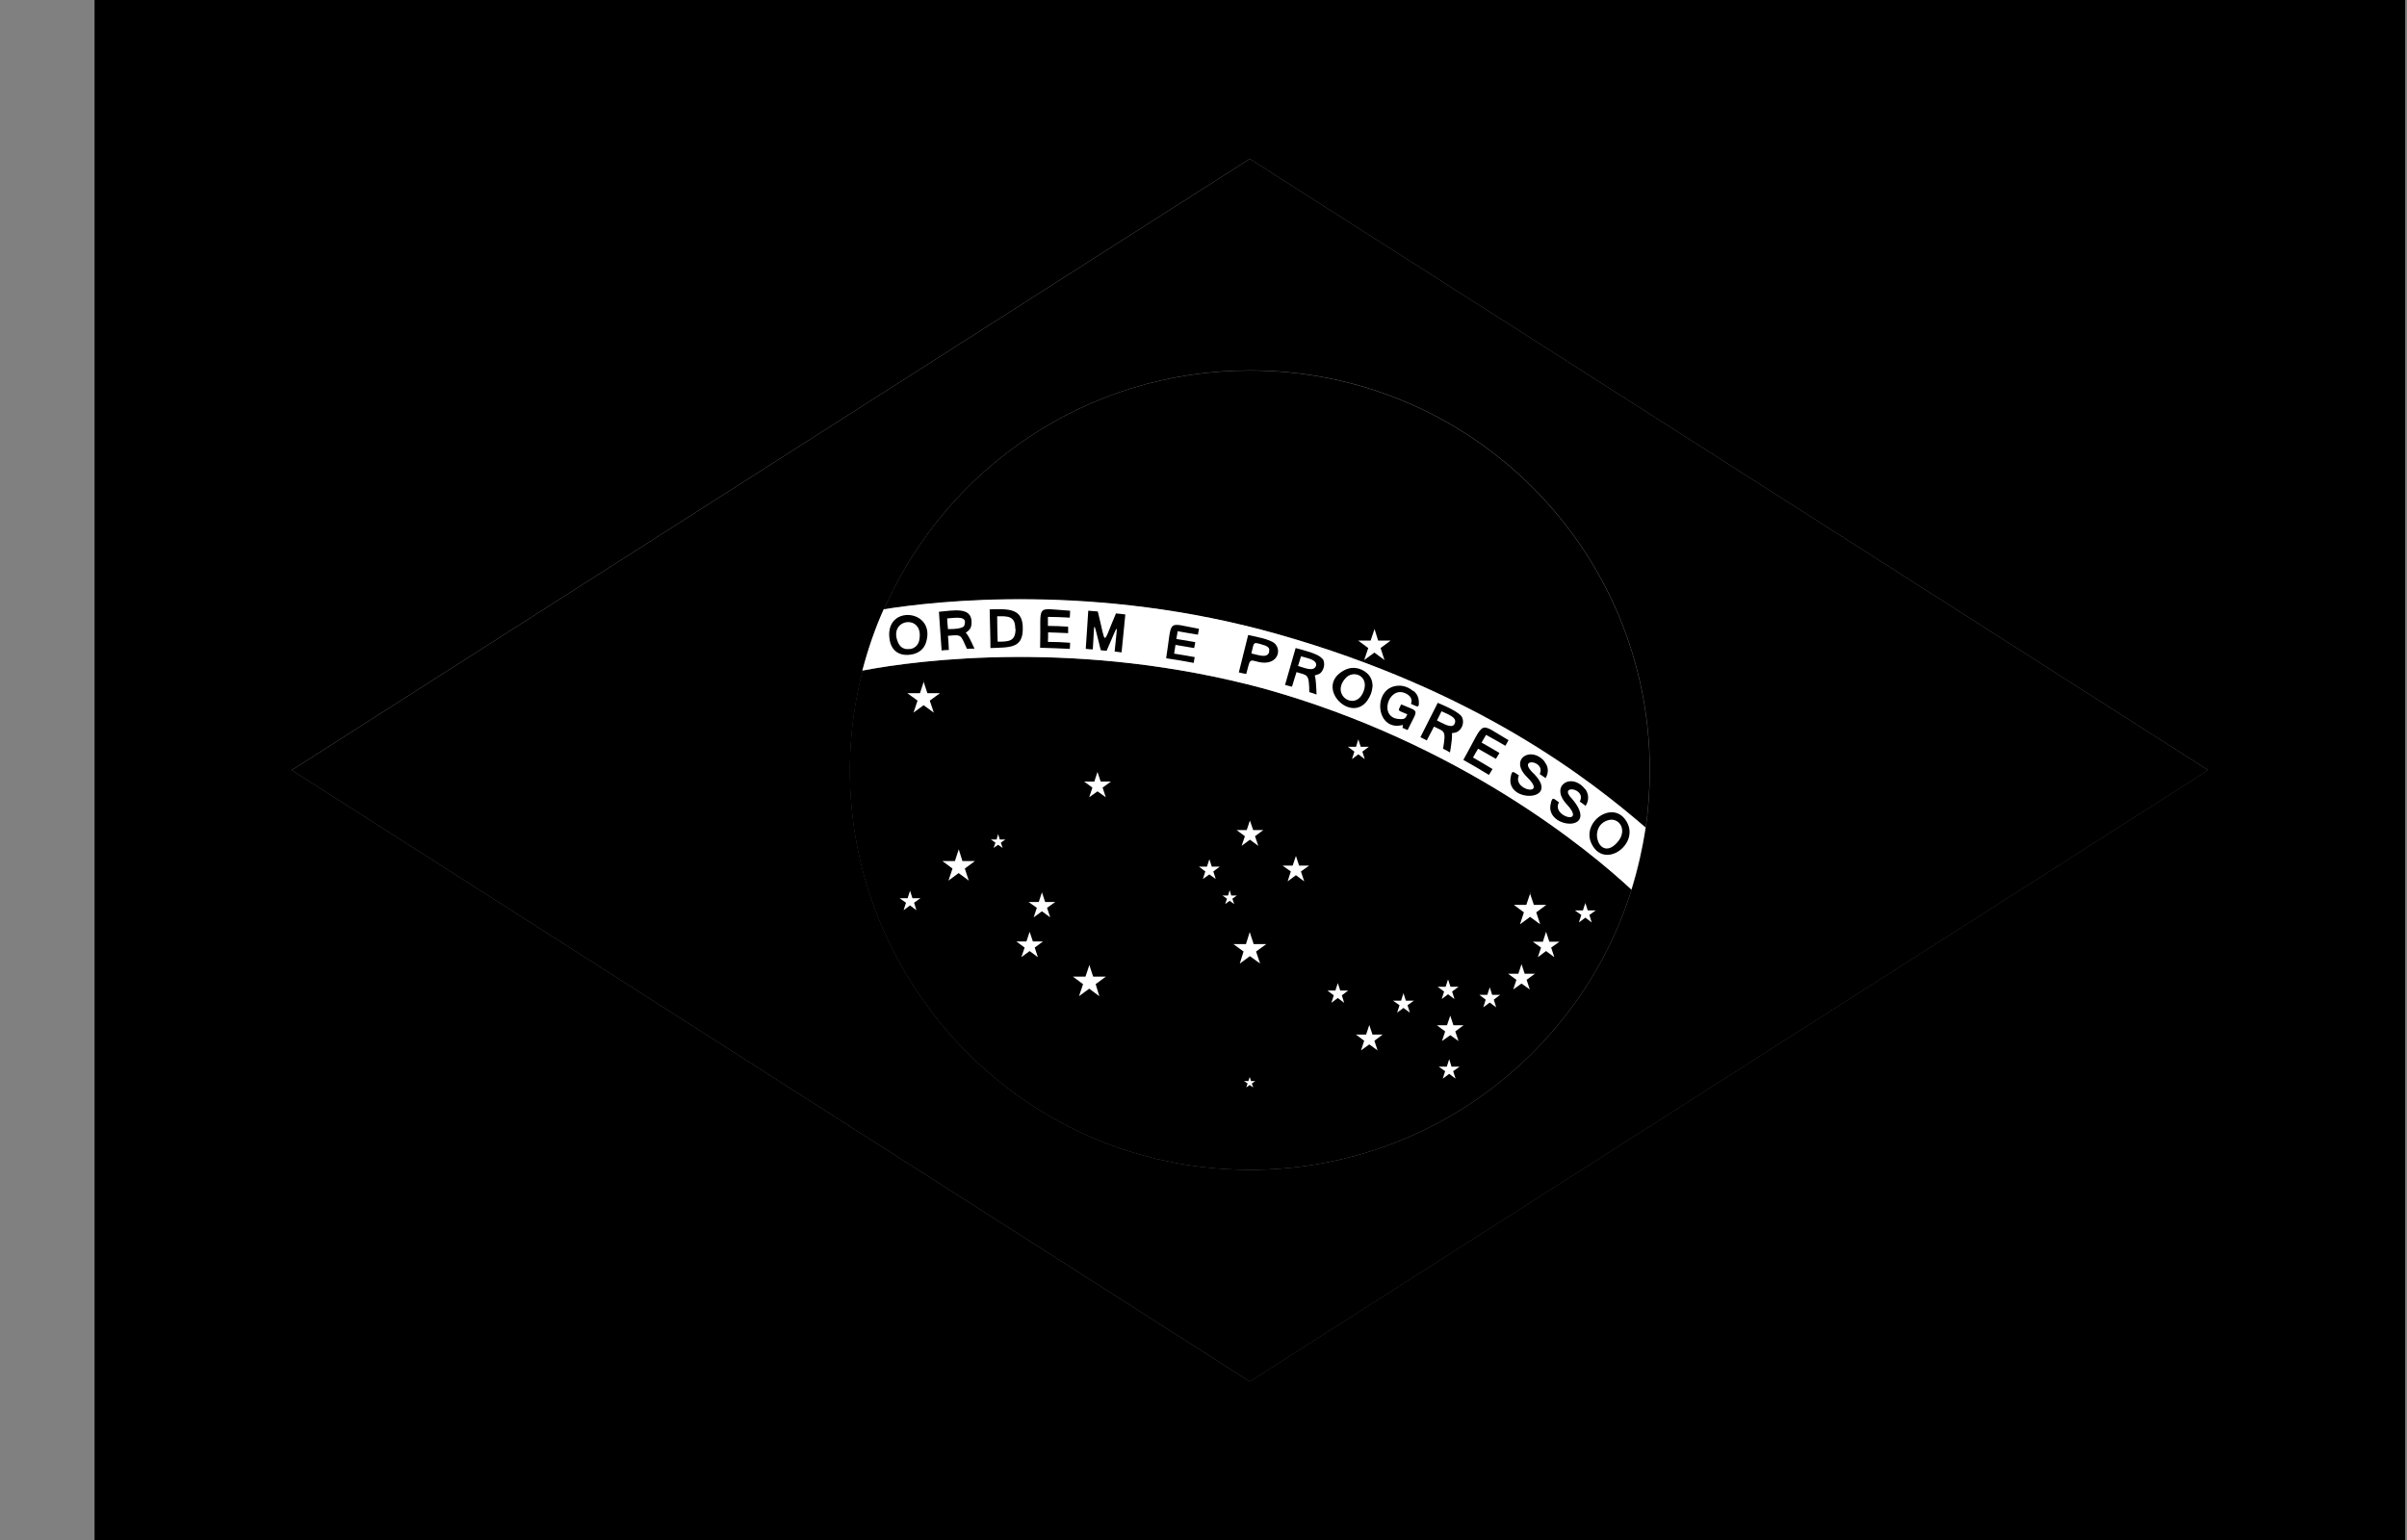
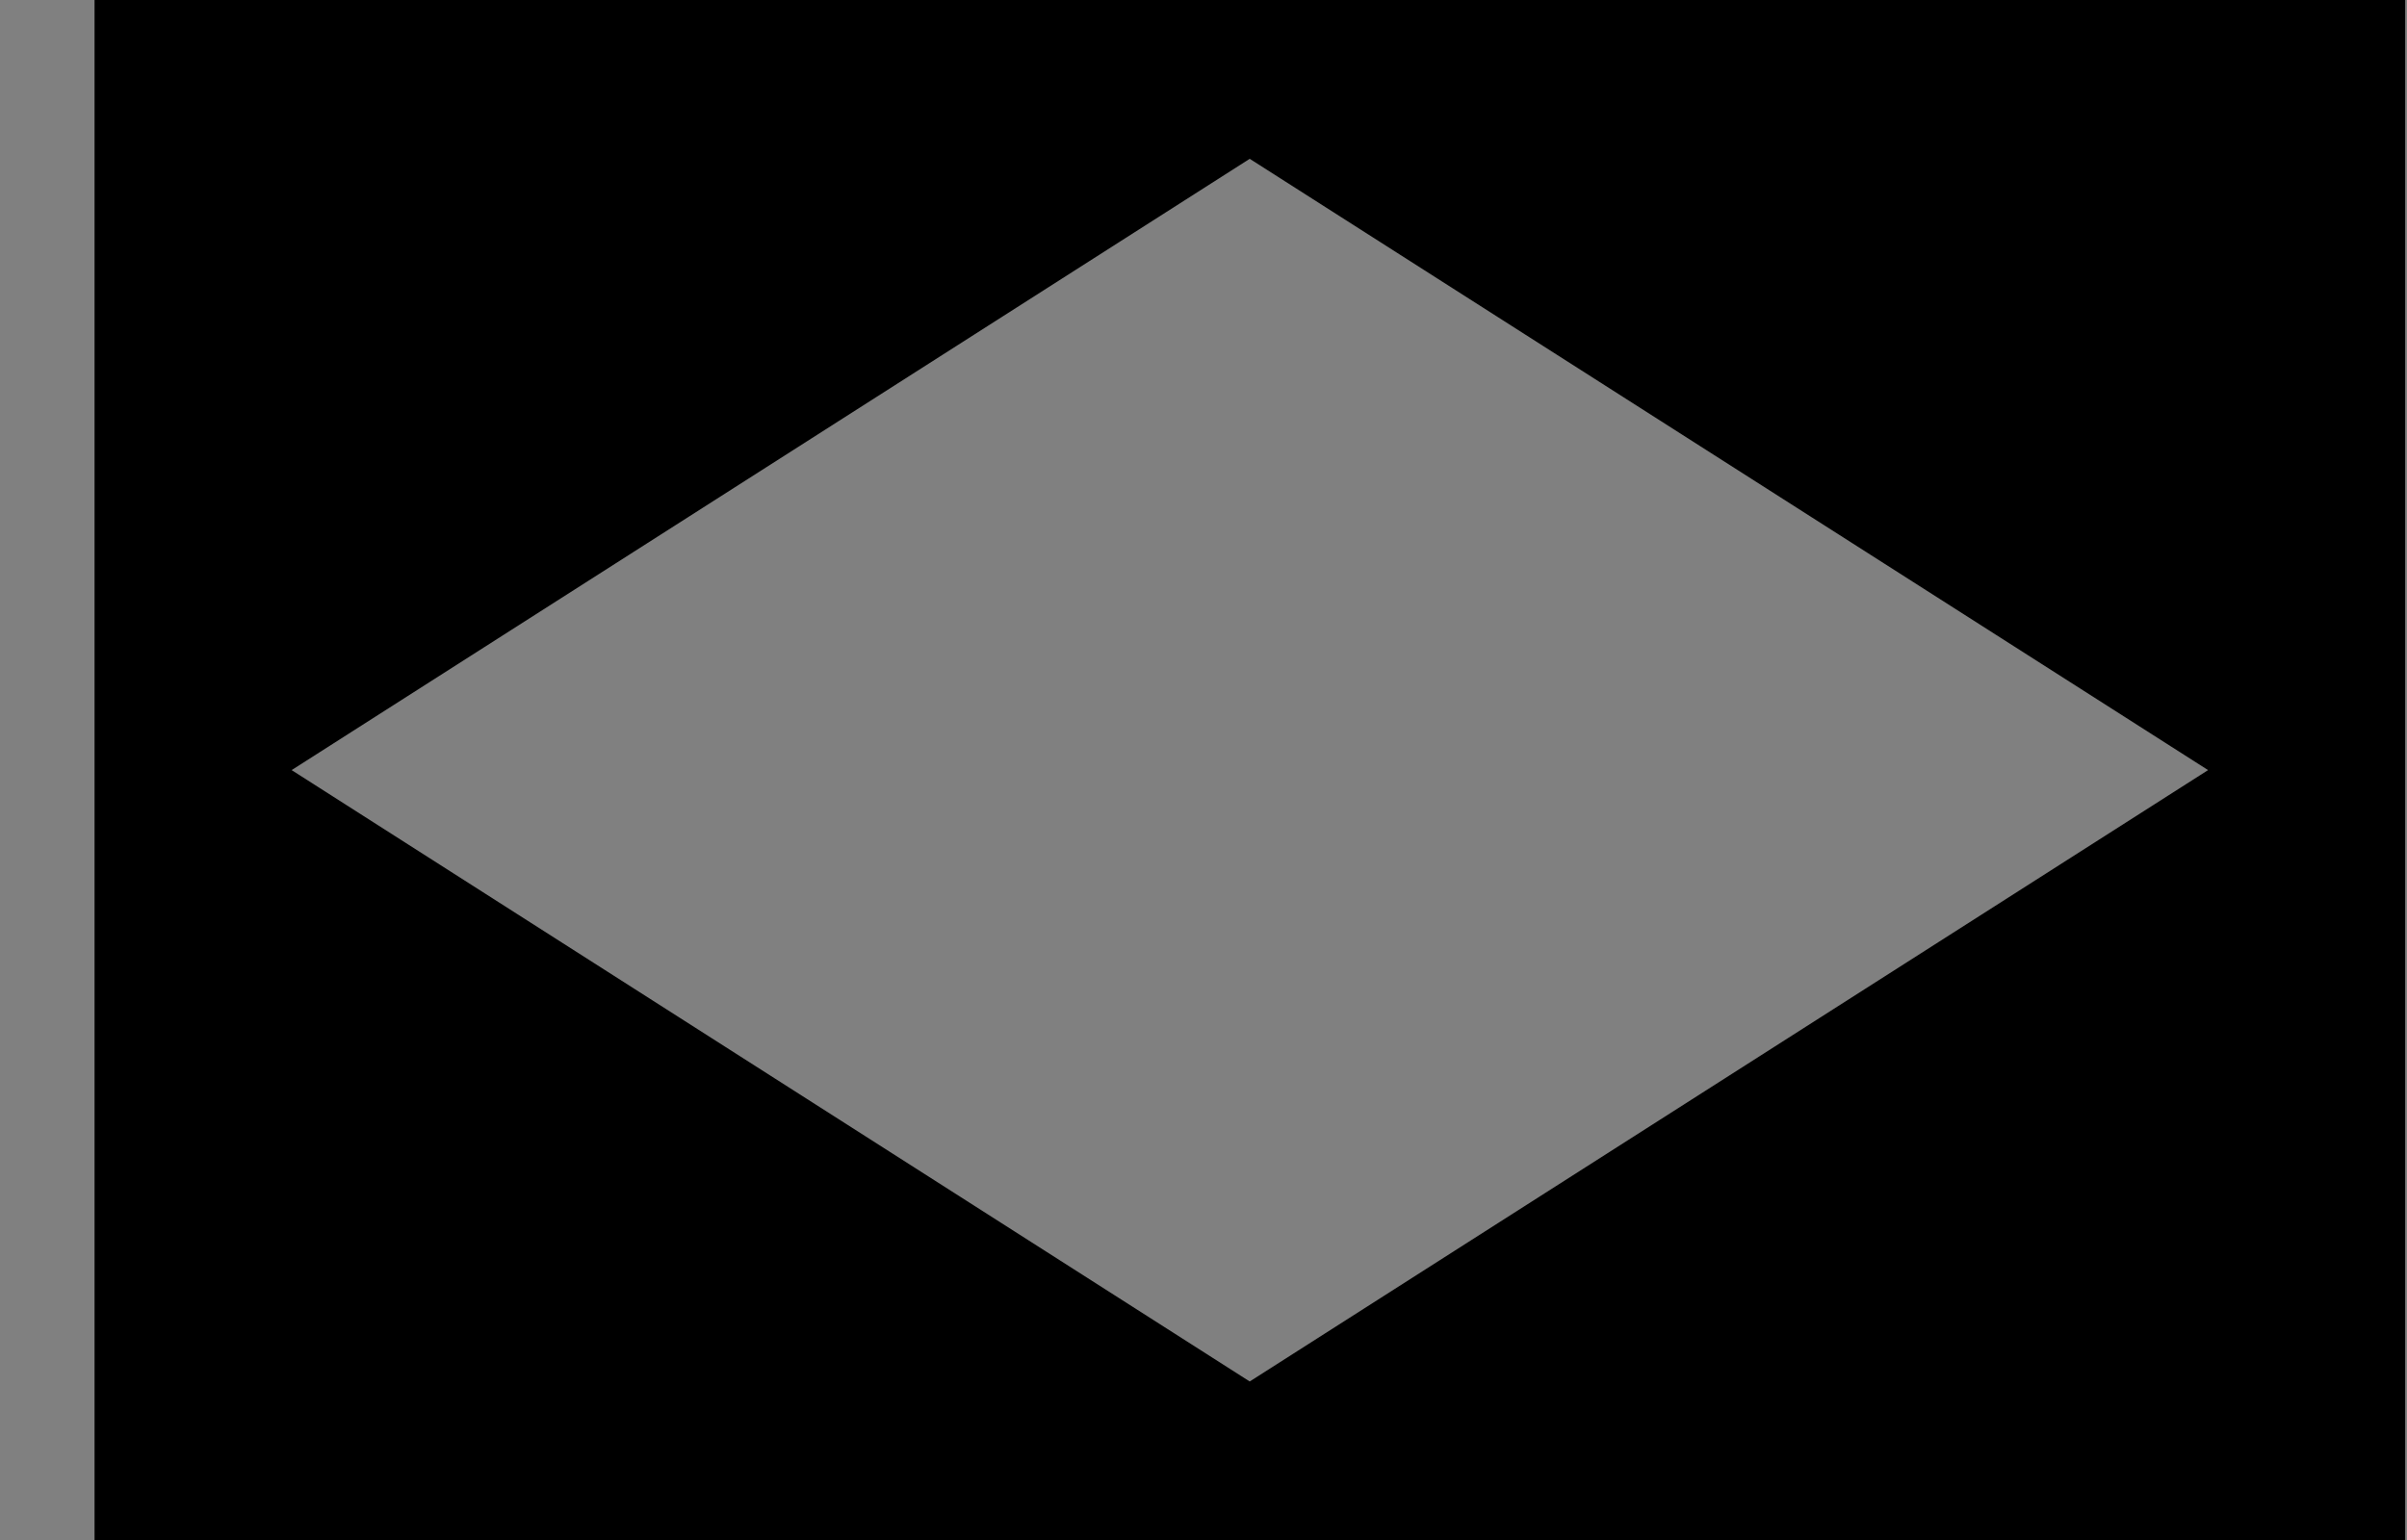
<svg xmlns="http://www.w3.org/2000/svg" width="25" height="16" viewBox="0 0 25 16" fill="none">
  <rect x="0" y="0" width="25" height="16" fill="#808080" stroke="none" />
  <path d="M0.982 0V16H24.981V0H0.982ZM22.934 8.001L12.98 14.353L3.029 8.001L12.98 1.65L22.934 8.001Z" fill="#47B71D" style="fill:#47B71D;fill:color(display-p3 0.278 0.718 0.114);fill-opacity:1;" />
-   <path d="M22.935 8.002L12.981 14.354L3.03 8.002L12.981 1.651L22.935 8.002ZM8.96 6.968C8.286 9.6 10.277 12.154 12.984 12.154C14.845 12.154 16.42 10.928 16.947 9.242C17.014 9.034 17.061 8.818 17.094 8.599C17.122 8.404 17.136 8.205 17.136 8.002C17.136 5.709 15.278 3.848 12.984 3.848C11.284 3.848 9.825 4.868 9.182 6.33C9.09 6.535 9.018 6.749 8.96 6.968Z" fill="#FFF200" style="fill:#FFF200;fill:color(display-p3 1 0.949 0);fill-opacity:1;" />
-   <path d="M8.958 6.968C8.284 9.6 10.276 12.154 12.982 12.154C14.844 12.154 16.419 10.928 16.946 9.242C16.497 8.826 15.162 7.722 13.127 7.154C11.232 6.643 9.563 6.851 8.958 6.968ZM13.277 6.59C15.34 7.176 16.516 8.099 17.093 8.598C17.12 8.404 17.134 8.205 17.134 8.002C17.134 5.709 15.276 3.85 12.982 3.85C11.282 3.85 9.824 4.871 9.18 6.333C9.715 6.247 11.382 6.055 13.279 6.593L13.277 6.59Z" fill="#0437A0" style="fill:#0437A0;fill:color(display-p3 0.016 0.216 0.627);fill-opacity:1;" />
-   <path d="M13.277 6.59C11.38 6.052 9.716 6.244 9.178 6.33C9.086 6.535 9.014 6.748 8.956 6.967C9.561 6.851 11.227 6.643 13.124 7.153C15.163 7.722 16.497 8.826 16.944 9.242C17.007 9.034 17.057 8.817 17.091 8.598C16.514 8.102 15.338 7.175 13.274 6.59H13.277Z" fill="white" style="fill:white;fill-opacity:1;" />
-   <path d="M9.619 6.672C9.597 6.75 9.53 6.794 9.453 6.802C9.342 6.816 9.256 6.764 9.239 6.639C9.186 6.276 9.724 6.328 9.619 6.672ZM16.899 8.544C16.763 8.292 16.408 8.544 16.536 8.777C16.672 9.03 17.024 8.772 16.899 8.544ZM16.841 8.68C16.835 8.7 16.824 8.719 16.811 8.736C16.616 8.985 16.472 8.575 16.713 8.519C16.794 8.5 16.874 8.577 16.841 8.68ZM16.464 8.2C16.328 8.02 16.092 8.159 16.27 8.353C16.486 8.583 16.109 8.486 16.192 8.336C16.134 8.295 16.123 8.272 16.106 8.353C16.045 8.614 16.63 8.655 16.328 8.3C16.175 8.145 16.483 8.186 16.408 8.328C16.433 8.345 16.444 8.353 16.469 8.372C16.503 8.32 16.505 8.256 16.467 8.2H16.464ZM16.045 7.915C15.906 7.743 15.671 7.884 15.857 8.07C16.084 8.286 15.704 8.211 15.776 8.056C15.715 8.017 15.704 7.995 15.69 8.078C15.64 8.353 16.245 8.328 15.909 8.017C15.768 7.867 16.056 7.904 15.992 8.042C16.017 8.059 16.028 8.067 16.053 8.084C16.087 8.028 16.084 7.965 16.042 7.915H16.045ZM15.632 7.754C15.646 7.729 15.654 7.718 15.668 7.69C15.343 7.501 15.435 7.476 15.199 7.895C15.307 7.956 15.36 7.987 15.465 8.051C15.479 8.026 15.488 8.014 15.502 7.99C15.421 7.94 15.379 7.917 15.299 7.87C15.321 7.834 15.329 7.815 15.352 7.779C15.427 7.82 15.463 7.843 15.537 7.884C15.551 7.859 15.56 7.848 15.574 7.823C15.499 7.779 15.463 7.757 15.388 7.715C15.407 7.682 15.415 7.668 15.435 7.635C15.515 7.679 15.554 7.701 15.635 7.748L15.632 7.754ZM15.188 7.457C15.166 7.399 14.991 7.327 14.933 7.302C14.861 7.446 14.825 7.515 14.753 7.659C14.78 7.673 14.794 7.679 14.819 7.693C14.85 7.635 14.864 7.607 14.894 7.549C15.002 7.604 15.022 7.582 14.988 7.779C15.016 7.793 15.033 7.801 15.06 7.818C15.066 7.79 15.097 7.59 15.072 7.618C15.072 7.618 15.116 7.615 15.135 7.604C15.182 7.579 15.21 7.515 15.188 7.457ZM15.11 7.518C15.11 7.518 15.099 7.535 15.094 7.537C15.058 7.562 14.963 7.504 14.925 7.485C14.944 7.449 14.952 7.429 14.972 7.39C15.038 7.421 15.141 7.454 15.108 7.518H15.11ZM14.678 7.18C14.636 7.144 14.581 7.124 14.539 7.124C14.248 7.119 14.278 7.61 14.57 7.532C14.57 7.543 14.57 7.549 14.567 7.562C14.586 7.571 14.597 7.576 14.62 7.585C14.73 7.354 14.75 7.404 14.553 7.318C14.517 7.396 14.511 7.374 14.617 7.421C14.6 7.457 14.597 7.474 14.542 7.471C14.312 7.468 14.417 7.124 14.595 7.202C14.645 7.224 14.675 7.263 14.655 7.313C14.725 7.343 14.742 7.363 14.736 7.282C14.733 7.241 14.714 7.205 14.681 7.177L14.678 7.18ZM14.198 6.994C14.142 6.944 14.054 6.919 13.973 6.958C13.613 7.133 14.084 7.587 14.237 7.213C14.248 7.185 14.253 7.157 14.256 7.13C14.256 7.077 14.239 7.03 14.198 6.994ZM14.162 7.185C14.081 7.393 13.821 7.227 13.97 7.052C14.054 6.949 14.226 7.024 14.162 7.185ZM13.732 6.844C13.699 6.791 13.518 6.75 13.457 6.733C13.413 6.886 13.391 6.963 13.347 7.116C13.374 7.124 13.388 7.127 13.419 7.135C13.438 7.074 13.446 7.044 13.466 6.983C13.582 7.019 13.596 6.997 13.599 7.191C13.629 7.199 13.643 7.205 13.674 7.216C13.674 7.182 13.665 6.988 13.649 7.019C13.649 7.019 13.693 7.008 13.71 6.997C13.751 6.963 13.768 6.894 13.738 6.844H13.732ZM13.668 6.919C13.643 6.983 13.549 6.938 13.482 6.919C13.493 6.88 13.502 6.858 13.513 6.819C13.582 6.839 13.688 6.855 13.668 6.922V6.919ZM13.241 6.686C13.188 6.639 13.036 6.614 12.964 6.597C12.925 6.753 12.905 6.83 12.867 6.986C12.897 6.994 12.914 6.997 12.944 7.002C12.986 6.844 12.972 6.852 13.069 6.877C13.261 6.922 13.319 6.764 13.241 6.686ZM13.183 6.772C13.163 6.844 13.072 6.805 12.997 6.789C13.03 6.664 13.003 6.664 13.144 6.708C13.175 6.722 13.191 6.739 13.18 6.772H13.183ZM12.392 6.886C12.281 6.866 12.223 6.855 12.112 6.839C12.179 6.42 12.107 6.472 12.453 6.533C12.448 6.558 12.448 6.57 12.442 6.594C12.359 6.581 12.315 6.572 12.232 6.558C12.226 6.589 12.223 6.606 12.218 6.639C12.295 6.65 12.337 6.658 12.415 6.672C12.409 6.697 12.409 6.708 12.403 6.733C12.326 6.719 12.287 6.714 12.209 6.7C12.204 6.736 12.201 6.755 12.195 6.791C12.281 6.805 12.323 6.811 12.409 6.827C12.403 6.852 12.403 6.863 12.398 6.888L12.392 6.886ZM11.649 6.778C11.621 6.775 11.607 6.772 11.577 6.769C11.607 6.45 11.627 6.461 11.494 6.761C11.469 6.761 11.458 6.758 11.433 6.755C11.347 6.42 11.372 6.445 11.35 6.747C11.322 6.747 11.308 6.744 11.277 6.741C11.289 6.589 11.291 6.511 11.303 6.345C11.341 6.348 11.361 6.35 11.402 6.353C11.494 6.716 11.444 6.714 11.591 6.373C11.63 6.378 11.649 6.378 11.688 6.384C11.671 6.545 11.666 6.622 11.649 6.778ZM11.106 6.741C10.983 6.736 10.925 6.733 10.803 6.73C10.817 6.259 10.737 6.323 11.114 6.345C11.114 6.373 11.114 6.386 11.111 6.417C11.02 6.411 10.975 6.411 10.884 6.409C10.884 6.447 10.884 6.464 10.884 6.503C10.967 6.503 11.011 6.506 11.094 6.511C11.094 6.539 11.094 6.553 11.094 6.578C11.011 6.575 10.97 6.572 10.886 6.57C10.886 6.611 10.886 6.631 10.884 6.669C10.975 6.669 11.022 6.672 11.114 6.678C11.114 6.703 11.114 6.716 11.111 6.744L11.106 6.741ZM10.623 6.533C10.623 6.739 10.487 6.725 10.287 6.733C10.287 6.589 10.282 6.511 10.279 6.331C10.482 6.325 10.626 6.32 10.623 6.533ZM10.545 6.533C10.545 6.403 10.476 6.4 10.357 6.403C10.357 6.517 10.36 6.57 10.362 6.667C10.484 6.667 10.548 6.661 10.548 6.533H10.545ZM10.124 6.739C10.091 6.739 10.077 6.739 10.043 6.741C9.974 6.592 9.993 6.592 9.846 6.606C9.852 6.667 9.852 6.697 9.855 6.753C9.824 6.753 9.81 6.755 9.78 6.758C9.772 6.619 9.763 6.542 9.752 6.356C9.907 6.342 10.091 6.303 10.091 6.464C10.091 6.489 10.088 6.511 10.077 6.531C10.066 6.55 10.03 6.575 10.03 6.575C10.03 6.575 10.049 6.575 10.121 6.739H10.124ZM10.016 6.495C10.052 6.398 9.938 6.417 9.838 6.425C9.838 6.472 9.844 6.495 9.846 6.536C9.888 6.536 10.007 6.536 10.018 6.495H10.016ZM9.447 6.744C9.497 6.739 9.536 6.705 9.547 6.655C9.608 6.37 9.209 6.423 9.331 6.683C9.347 6.714 9.367 6.733 9.4 6.741C9.414 6.744 9.43 6.747 9.447 6.741V6.744Z" fill="#119E07" style="fill:#119E07;fill:color(display-p3 0.067 0.62 0.028);fill-opacity:1;" />
-   <path d="M9.957 8.821L9.996 8.946H10.126L10.021 9.024L10.062 9.149L9.957 9.071L9.851 9.149L9.893 9.024L9.788 8.946H9.918L9.959 8.821H9.957ZM12.98 11.19L12.994 11.232H13.038L13.002 11.257L13.016 11.298L12.98 11.273L12.944 11.298L12.958 11.257L12.921 11.232H12.966L12.98 11.19ZM13.895 10.214L13.92 10.291H14.003L13.937 10.341L13.961 10.419L13.895 10.369L13.828 10.419L13.853 10.341L13.787 10.291H13.87L13.895 10.214ZM14.577 10.319L14.602 10.397H14.685L14.619 10.444L14.644 10.521L14.577 10.472L14.511 10.521L14.536 10.444L14.469 10.397H14.552L14.577 10.319ZM15.04 10.175L15.065 10.252H15.149L15.082 10.302L15.107 10.38L15.04 10.33L14.974 10.38L14.999 10.302L14.932 10.252H15.015L15.04 10.175ZM16.466 9.382L16.491 9.459H16.574L16.508 9.506L16.532 9.584L16.466 9.534L16.399 9.584L16.424 9.506L16.358 9.459H16.441L16.466 9.382ZM15.052 11.004L15.076 11.082H15.16L15.093 11.129L15.118 11.207L15.052 11.157L14.985 11.207L15.01 11.129L14.943 11.082H15.027L15.052 11.004ZM15.473 10.258L15.498 10.336H15.581L15.515 10.386L15.54 10.466L15.473 10.416L15.406 10.466L15.431 10.386L15.365 10.336H15.448L15.473 10.258ZM14.108 7.681L14.133 7.759H14.217L14.15 7.809L14.175 7.887L14.108 7.837L14.042 7.887L14.067 7.809L14 7.759H14.084L14.108 7.681ZM12.561 8.927L12.586 9.004H12.669L12.602 9.054L12.627 9.132L12.561 9.085L12.494 9.132L12.519 9.054L12.453 9.004H12.536L12.561 8.927ZM9.452 9.254L9.477 9.332H9.56L9.494 9.379L9.518 9.457L9.452 9.407L9.385 9.457L9.41 9.379L9.344 9.332H9.427L9.452 9.254ZM16.058 9.681L16.092 9.784H16.197L16.111 9.845L16.144 9.945L16.058 9.881L15.972 9.945L16.006 9.845L15.92 9.784H16.025L16.058 9.681ZM15.803 10.017L15.836 10.117H15.942L15.856 10.18L15.889 10.28L15.803 10.219L15.717 10.28L15.75 10.18L15.664 10.117H15.77L15.803 10.017ZM14.222 10.649L14.255 10.749H14.361L14.275 10.813L14.308 10.913L14.222 10.851L14.136 10.913L14.169 10.813L14.084 10.749H14.189L14.222 10.649ZM15.063 10.552L15.096 10.652H15.201L15.115 10.716L15.149 10.816L15.063 10.755L14.977 10.816L15.01 10.716L14.924 10.652H15.029L15.063 10.552ZM10.694 9.681L10.728 9.781H10.833L10.747 9.845L10.78 9.945L10.694 9.881L10.608 9.945L10.642 9.845L10.556 9.781H10.661L10.694 9.681ZM13.46 8.893L13.493 8.993H13.598L13.512 9.054L13.546 9.157L13.46 9.093L13.374 9.157L13.407 9.054L13.321 8.993H13.426L13.46 8.893ZM12.982 8.525L13.016 8.624H13.121L13.035 8.688L13.069 8.788L12.982 8.724L12.896 8.788L12.93 8.688L12.844 8.624H12.949L12.982 8.525ZM11.399 8.02L11.432 8.12H11.538L11.452 8.183L11.485 8.283L11.399 8.222L11.313 8.283L11.346 8.183L11.26 8.12H11.366L11.399 8.02ZM10.822 9.271L10.855 9.371H10.961L10.875 9.432L10.908 9.531L10.822 9.468L10.736 9.531L10.769 9.432L10.683 9.371H10.789L10.822 9.271ZM12.772 9.248L12.788 9.304H12.847L12.8 9.337L12.819 9.393L12.772 9.359L12.725 9.393L12.744 9.337L12.697 9.304H12.755L12.772 9.248ZM10.367 8.666L10.384 8.722H10.442L10.395 8.755L10.414 8.81L10.367 8.777L10.32 8.81L10.339 8.755L10.292 8.722H10.351L10.367 8.666ZM14.275 6.531L14.314 6.655H14.444L14.339 6.733L14.38 6.858L14.275 6.78L14.169 6.858L14.211 6.733L14.106 6.655H14.236L14.278 6.531H14.275ZM15.889 9.276L15.931 9.401H16.061L15.956 9.479L15.997 9.603L15.892 9.526L15.787 9.603L15.828 9.479L15.723 9.401H15.853L15.895 9.276H15.889ZM9.591 7.077L9.632 7.202H9.763L9.657 7.279L9.699 7.404L9.593 7.327L9.488 7.404L9.53 7.279L9.424 7.202H9.555L9.596 7.077H9.591ZM12.98 9.684L13.021 9.809H13.152L13.046 9.886L13.088 10.011L12.982 9.934L12.877 10.011L12.916 9.886L12.811 9.809H12.941L12.98 9.684ZM11.313 10.022L11.354 10.147H11.485L11.38 10.225L11.418 10.35L11.313 10.272L11.207 10.35L11.249 10.225L11.144 10.147H11.274L11.316 10.022H11.313Z" fill="white" style="fill:white;fill-opacity:1;" />
</svg>